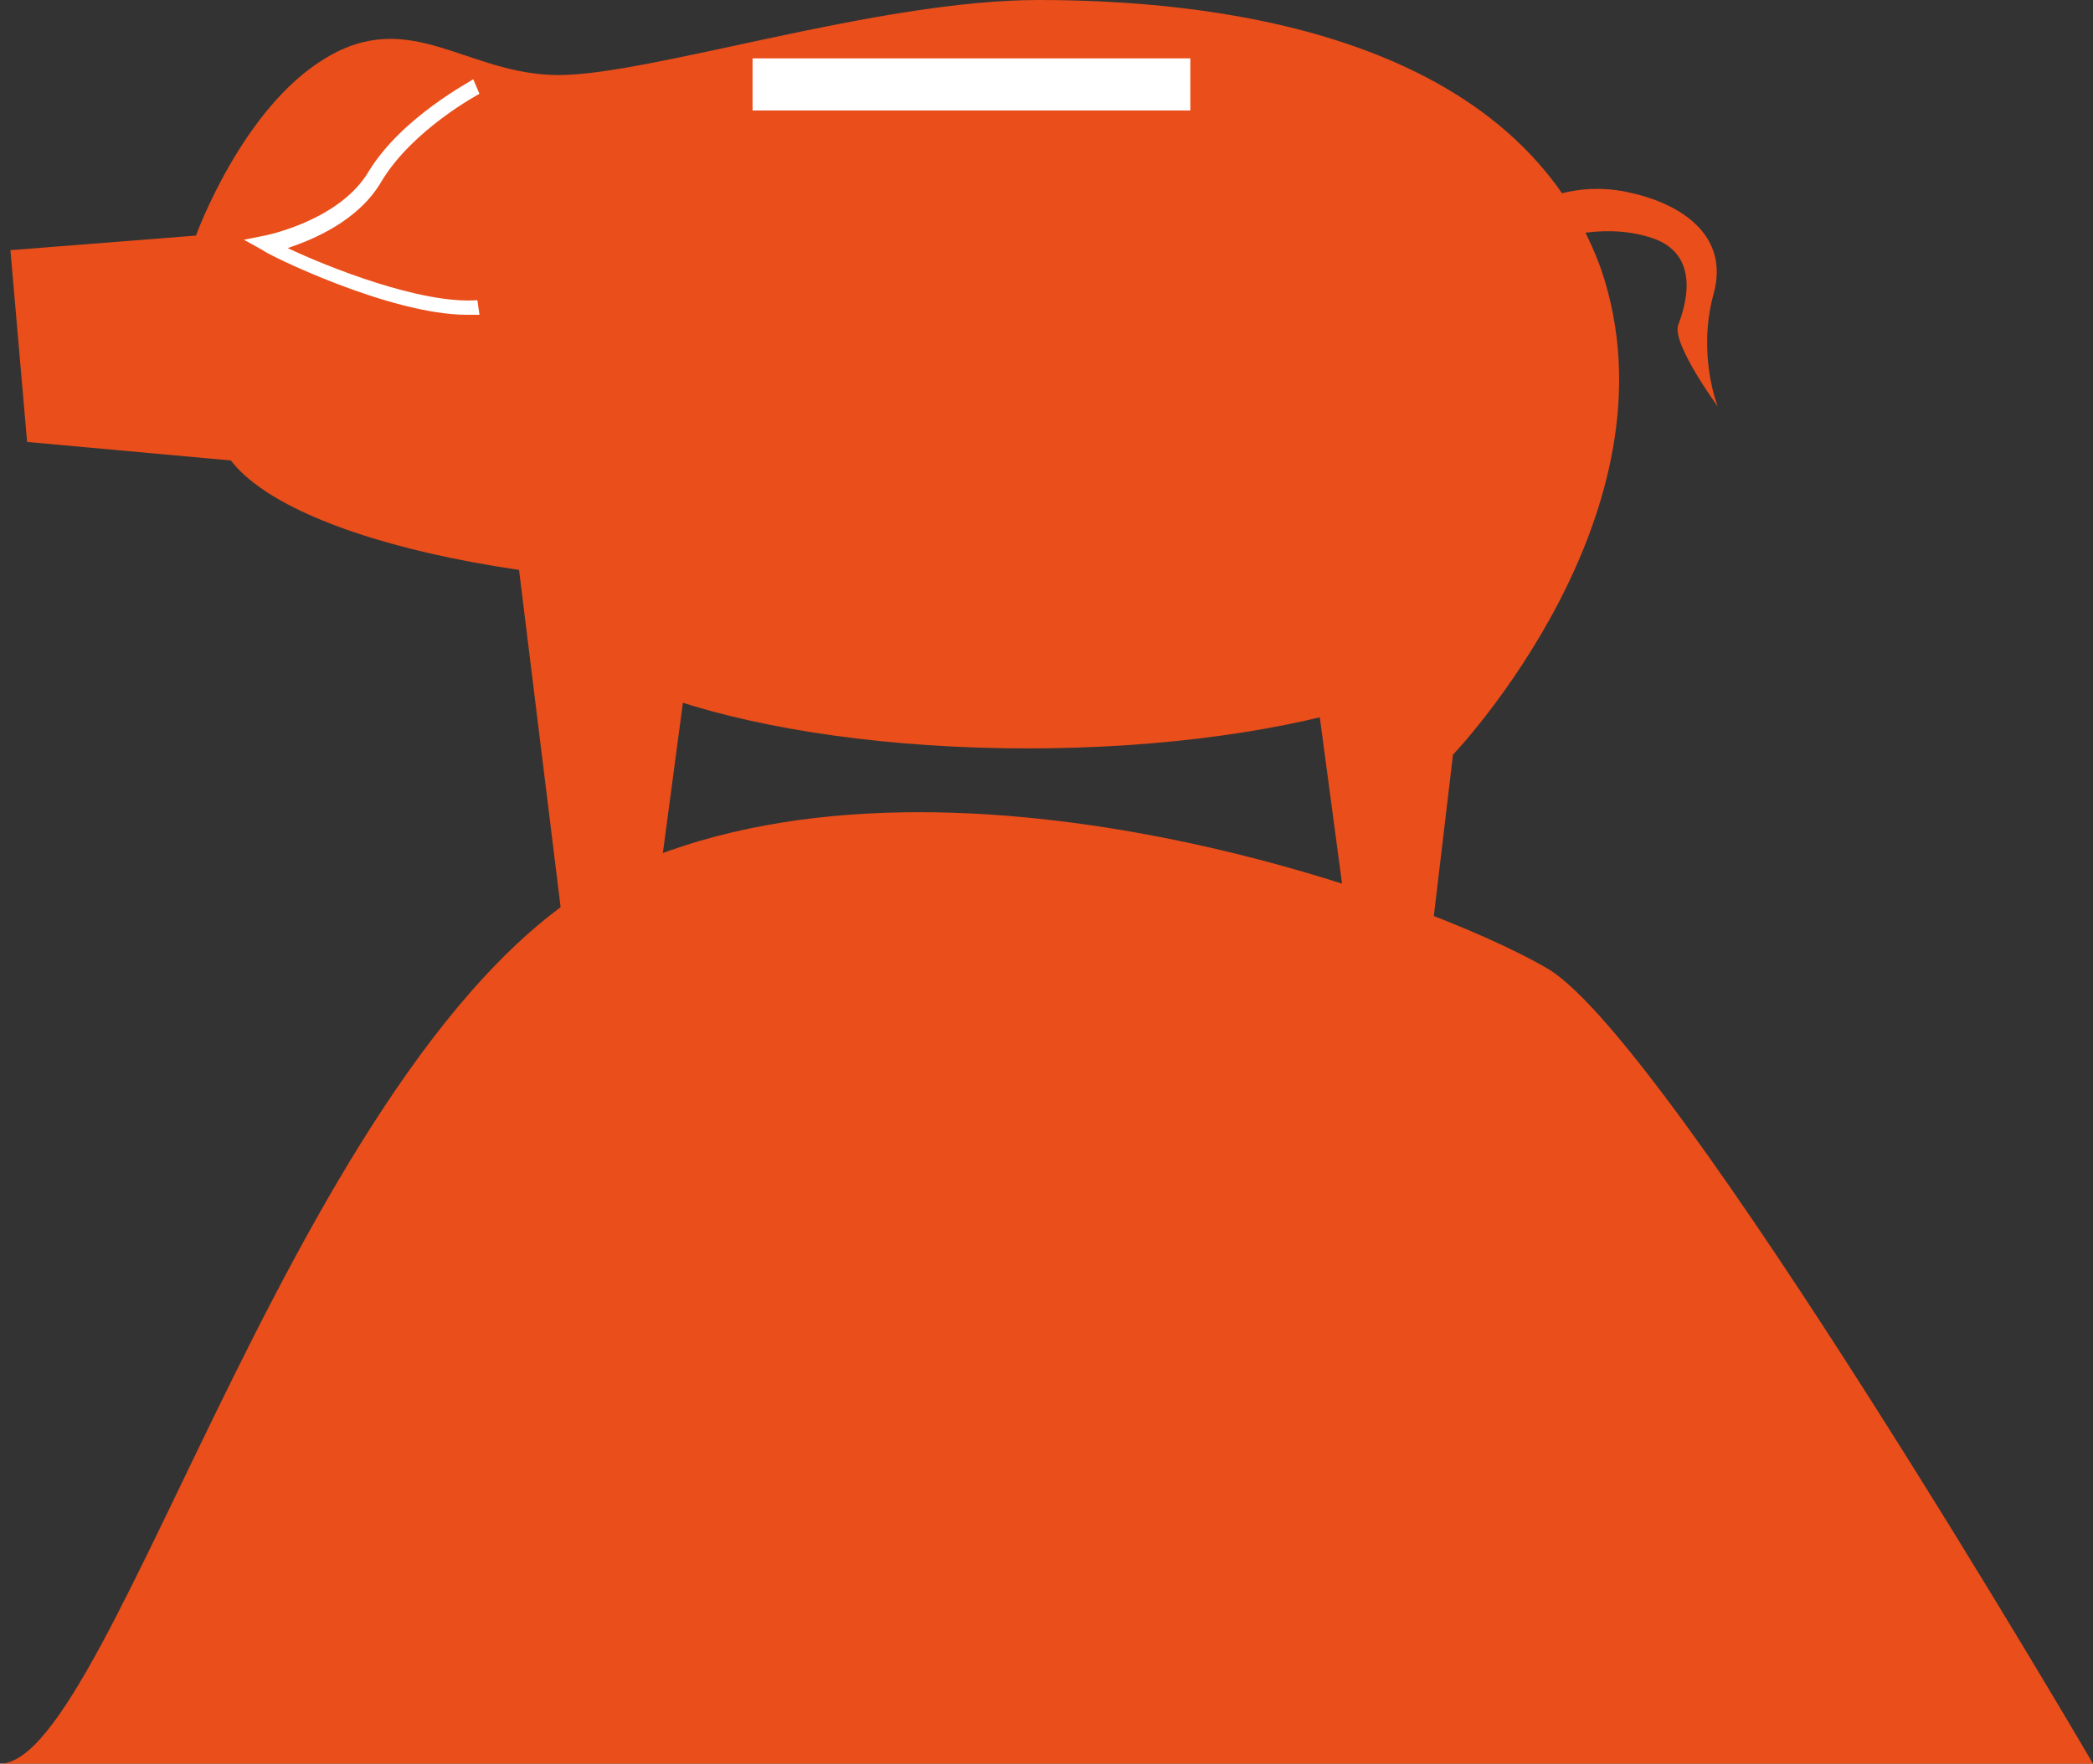
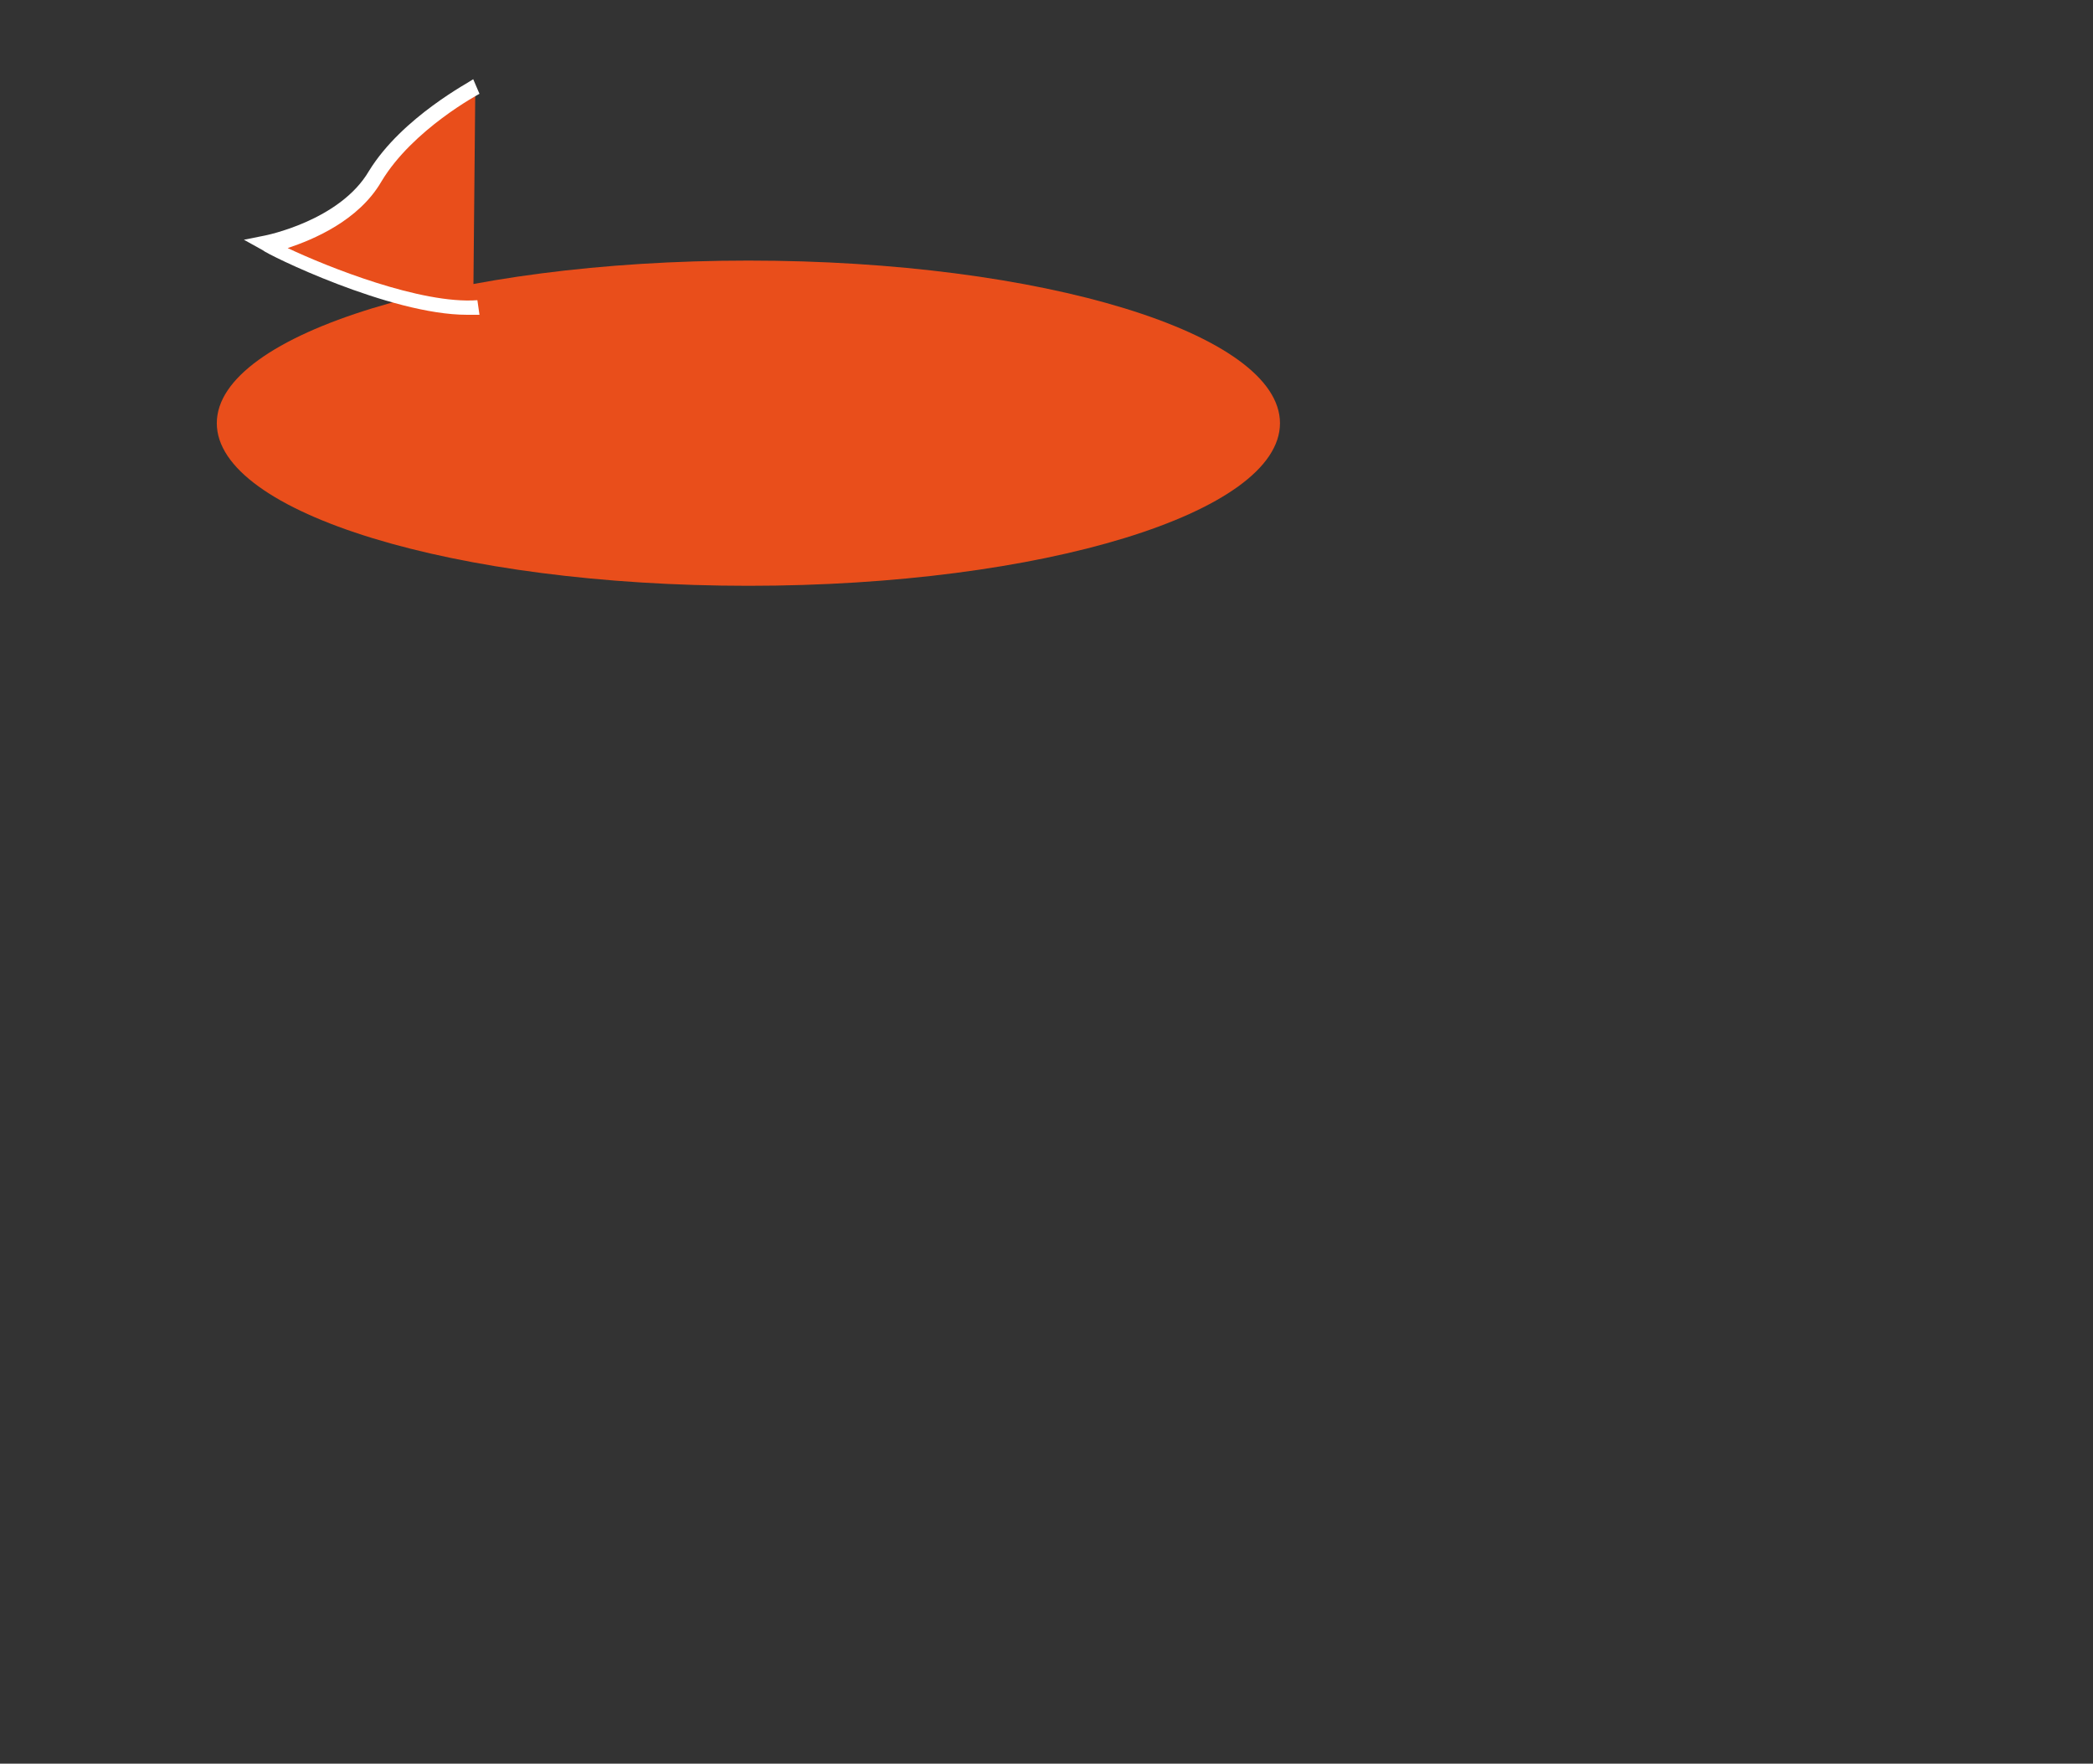
<svg xmlns="http://www.w3.org/2000/svg" version="1.1" id="Calque_1" x="0px" y="0px" width="100.4px" height="84.6px" viewBox="0 0 100.4 84.6" enable-background="new 0 0 100.4 84.6" xml:space="preserve">
  <rect x="0" y="0" width="100.4" height="84.6" fill="#333333" stroke="none" />
  <g>
-     <path fill="#E94E1B" d="M0.5,12l0.8,9.2l23.1,2.1l2.7,21.9l4.1,0.2l1.8-13.5c0,0-1.2-9.2,2.3-5.8c5.7,5.6,26.9,0,26.9,0l2.7,20.2   l3.6,0l1.2-10.1c0,0,11.1-11.6,7.1-23.3C72.6,1.3,57.5,0,49.8,0c-7.7,0-18.6,3.6-23,3.6c-4.4,0-7.1-3.3-11.2-0.8   c-4,2.4-6.2,8.5-6.2,8.5L0.5,12z" />
-   </g>
+     </g>
  <g>
-     <path fill="#E94E1B" d="M73.1,28.1c0,4.3-10.6,7.8-23.8,7.8s-23.8-3.5-23.8-7.8c0-4.3,10.6-7.8,23.8-7.8S73.1,23.8,73.1,28.1" />
-   </g>
+     </g>
  <g>
    <path fill="#E94E1B" d="M61.4,20.3c0,4.3-11.4,7.8-25.5,7.8c-14.1,0-25.5-3.5-25.5-7.8c0-4.3,11.4-7.8,25.5-7.8   C50,12.5,61.4,16,61.4,20.3" />
  </g>
  <g>
-     <path fill="#E94E1B" d="M73.8,9.7c0,0,1.7-1,4.2-0.5c2.5,0.5,5,2,4.2,4.9c-0.8,2.9,0.2,5.4,0.2,5.4s-2.2-3-1.9-3.9   c0.3-0.8,1.2-3.4-1.3-4.2c-2.5-0.8-4.9,0.2-4.9,0.2L73.8,9.7z" />
-   </g>
+     </g>
  <g>
-     <rect x="36.1" y="2.8" fill="#FFFFFF" width="21" height="2.5" />
-   </g>
+     </g>
  <g>
-     <path fill="#E94E1B" d="M0,84.6h100.4c0,0-20.1-34.4-26.1-38.1c-6.1-3.6-29.2-11.8-44.4-4.8C14.7,48.8,5.5,84.6,0,84.6" />
-   </g>
+     </g>
  <g>
    <path fill="#E94E1B" d="M22.8,4.2c0,0-3.3,1.7-4.9,4.3c-1.6,2.6-5.3,3.3-5.3,3.3s6.6,3.3,10.1,3" />
  </g>
  <g>
    <path fill="#FFFFFF" d="M22.4,15.1c-3.7,0-9.6-2.9-9.8-3.1l-0.9-0.5l1-0.2c0,0,3.6-0.7,5-3.1c1.6-2.6,4.9-4.3,5-4.4L23,4.5   c0,0-3.2,1.7-4.7,4.2c-1.1,1.9-3.3,2.8-4.5,3.2c1.9,0.9,6.4,2.7,9.1,2.5l0.1,0.7C22.7,15.1,22.5,15.1,22.4,15.1z" />
  </g>
  <g>
</g>
  <g>
</g>
  <g>
</g>
  <g>
</g>
  <g>
</g>
  <g>
</g>
</svg>